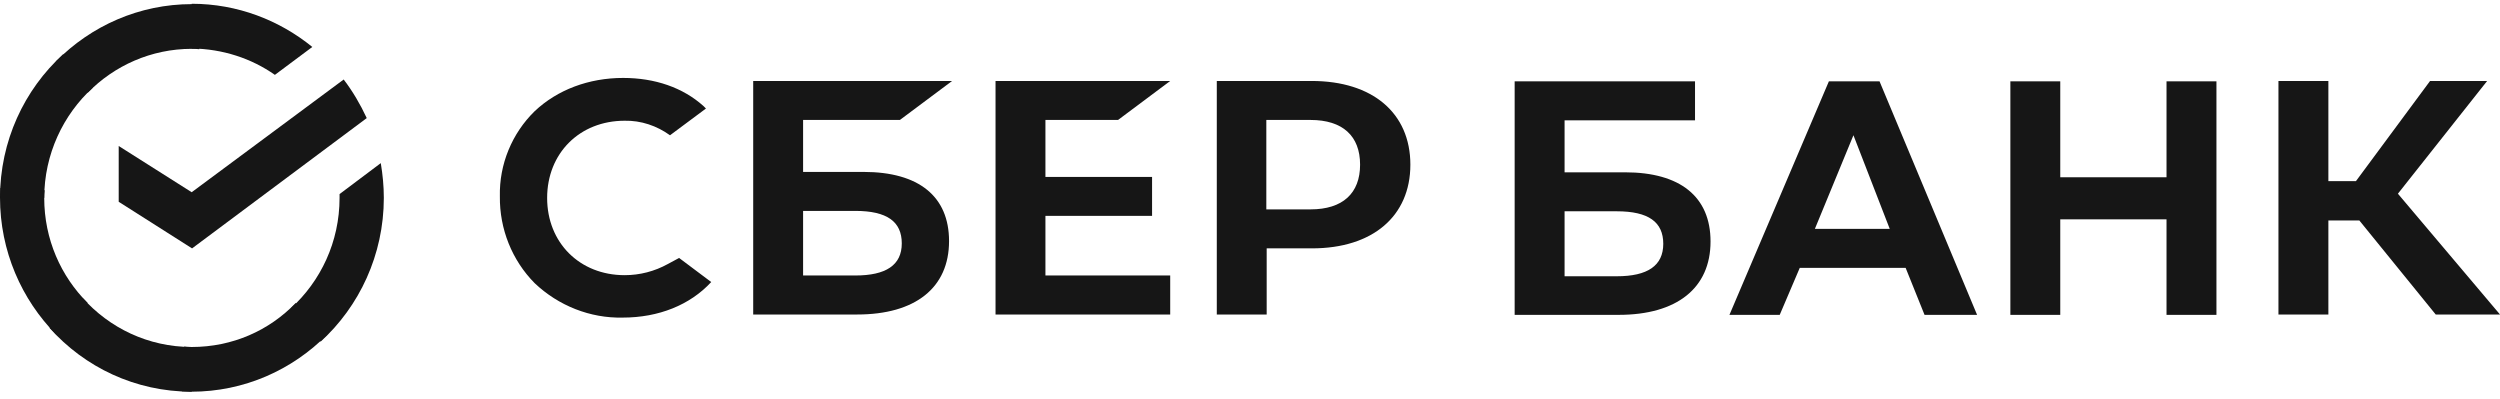
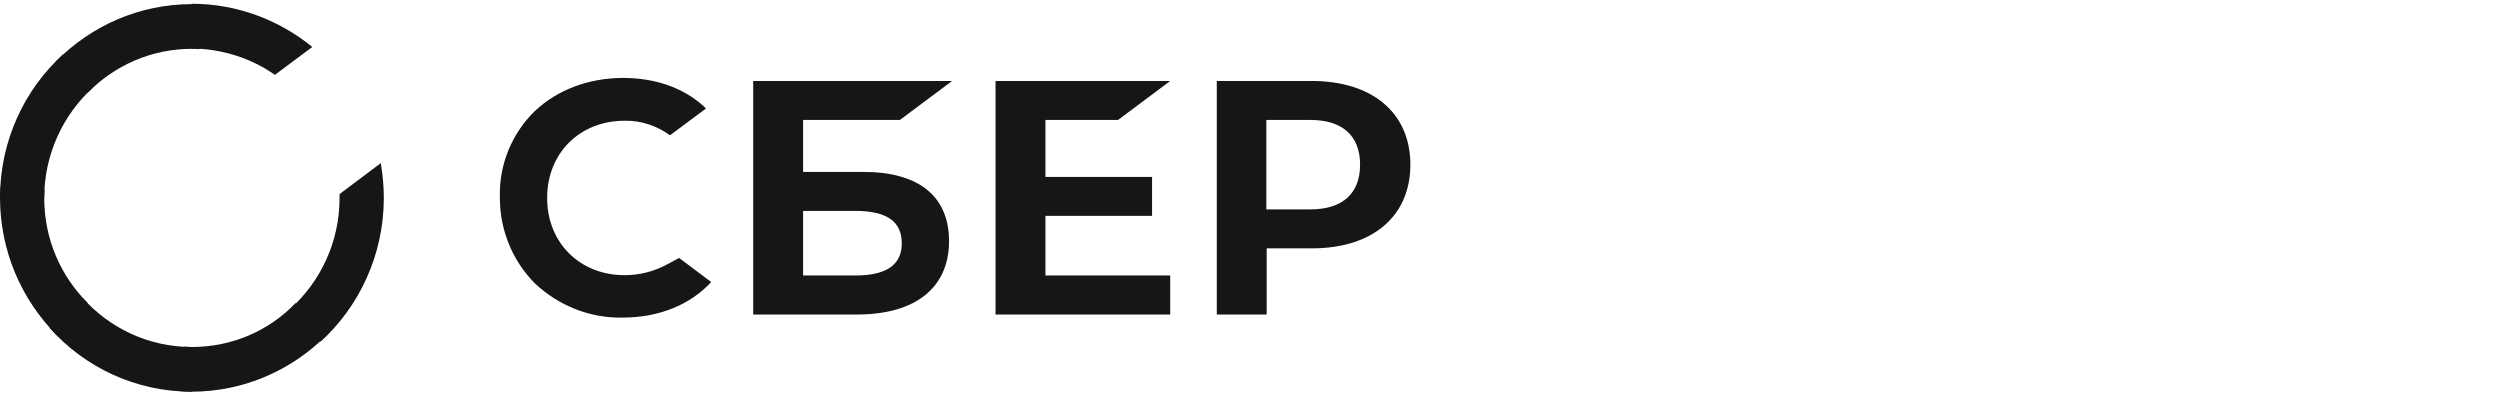
<svg xmlns="http://www.w3.org/2000/svg" width="332" height="53" viewBox="0 0 332 53" fill="none">
  <g clip-path="url(#clip0_46_72)">
    <path d="M148.477 15.93L155.403 10.753H132.207V41.766H155.403V36.585H138.833V28.67H152.995V23.493H138.833V15.93H148.477Z" fill="#161616" />
    <path d="M114.687 22.831H106.651V15.93H119.507L126.438 10.753H100.025V41.766H113.831C121.566 41.766 126.034 38.211 126.034 32.019C126.034 26.081 122.018 22.831 114.687 22.831ZM113.582 36.585H106.651V28.008H113.582C117.8 28.008 119.756 29.431 119.756 32.324C119.756 35.218 117.649 36.585 113.582 36.585Z" fill="#161616" />
    <path d="M174.192 10.753H161.59V41.766H168.215V32.982H174.243C182.275 32.982 187.297 28.721 187.297 21.868C187.297 15.014 182.275 10.753 174.192 10.753ZM174.041 27.805H168.168V15.93H174.041C178.311 15.93 180.62 18.063 180.62 21.868C180.62 25.673 178.311 27.805 174.041 27.805Z" fill="#161616" />
    <path d="M88.676 35.068C86.922 36.036 84.961 36.543 82.954 36.543C76.977 36.543 72.66 32.226 72.66 26.289C72.66 20.351 76.977 16.034 82.954 16.034C85.112 15.987 87.223 16.696 88.977 17.965L93.75 14.413L93.449 14.108C90.689 11.618 86.969 10.35 82.751 10.35C78.185 10.35 74.015 11.924 71.005 14.766C67.991 17.711 66.284 21.821 66.383 26.087C66.331 30.399 67.991 34.561 71.005 37.605C74.165 40.602 78.383 42.279 82.704 42.176C87.472 42.176 91.639 40.499 94.451 37.455L90.185 34.256L88.676 35.068Z" fill="#161616" />
-     <path d="M266.977 10.805V41.813H273.603V29.125H287.714V41.813H294.344V10.805H287.714V23.545H273.603V10.805H266.977ZM255.579 41.813H262.557L249.603 10.805H242.874L229.67 41.813H236.347L239.009 35.571H253.068L255.579 41.813ZM241.016 30.394L246.137 17.959L250.957 30.394H241.016ZM309.208 29.28H313.322L323.465 41.766H332L318.443 25.724L330.293 10.753H322.713L312.871 24.052H309.208V10.753H302.578V41.766H309.208V29.28ZM207.776 22.883V15.982H225.099V10.805H201.146V41.813H214.957C222.687 41.813 227.159 38.262 227.159 32.071C227.159 26.133 223.143 22.883 215.808 22.883H207.776ZM207.776 36.637V28.059H214.707C218.921 28.059 220.882 29.482 220.882 32.376C220.882 35.27 218.822 36.688 214.707 36.688H207.776V36.637Z" fill="#161616" />
-     <path d="M45.641 10.557C46.845 12.13 47.851 13.854 48.703 15.682L25.506 32.987L15.764 26.796V19.388L25.455 25.528L45.641 10.557Z" fill="#161616" />
    <path d="M5.873 26.285C5.873 25.928 5.873 25.627 5.925 25.27L0.052 24.965C0.052 25.373 0 25.829 0 26.233C0 33.34 2.864 39.785 7.481 44.455L11.648 40.241C8.083 36.69 5.873 31.767 5.873 26.285Z" fill="#161616" />
    <path d="M25.457 6.485C25.81 6.485 26.11 6.485 26.463 6.536L26.764 0.598C26.36 0.598 25.908 0.547 25.509 0.547C18.479 0.547 12.102 3.44 7.48 8.11L11.647 12.323C15.164 8.72 20.082 6.485 25.457 6.485Z" fill="#161616" />
    <path d="M25.456 46.081C25.103 46.081 24.802 46.081 24.449 46.029L24.148 51.967C24.553 51.967 25.004 52.019 25.404 52.019C32.434 52.019 38.814 49.125 43.432 44.456L39.266 40.242C35.749 43.897 30.877 46.081 25.456 46.081Z" fill="#161616" />
    <path d="M36.505 9.942L41.475 6.236C37.106 2.684 31.534 0.5 25.459 0.5V6.438C29.578 6.489 33.392 7.758 36.505 9.942Z" fill="#161616" />
    <path d="M50.972 26.28C50.972 24.707 50.821 23.185 50.568 21.663L45.094 25.773C45.094 25.923 45.094 26.13 45.094 26.28C45.094 32.119 42.583 37.347 38.619 40.95L42.583 45.366C47.708 40.697 50.972 33.843 50.972 26.28Z" fill="#161616" />
    <path d="M25.456 46.08C19.681 46.08 14.509 43.544 10.944 39.532L6.576 43.544C11.245 48.772 17.974 52.018 25.456 52.018V46.08Z" fill="#161616" />
    <path d="M12.353 11.619L8.384 7.204C3.212 11.925 0 18.727 0 26.289H5.873C5.873 20.502 8.384 15.227 12.353 11.619Z" fill="#161616" />
  </g>
  <defs>
    <clipPath id="clip0_46_72">
      <rect width="332" height="52" fill="white" transform="translate(0 0.5)" />
    </clipPath>
  </defs>
</svg>